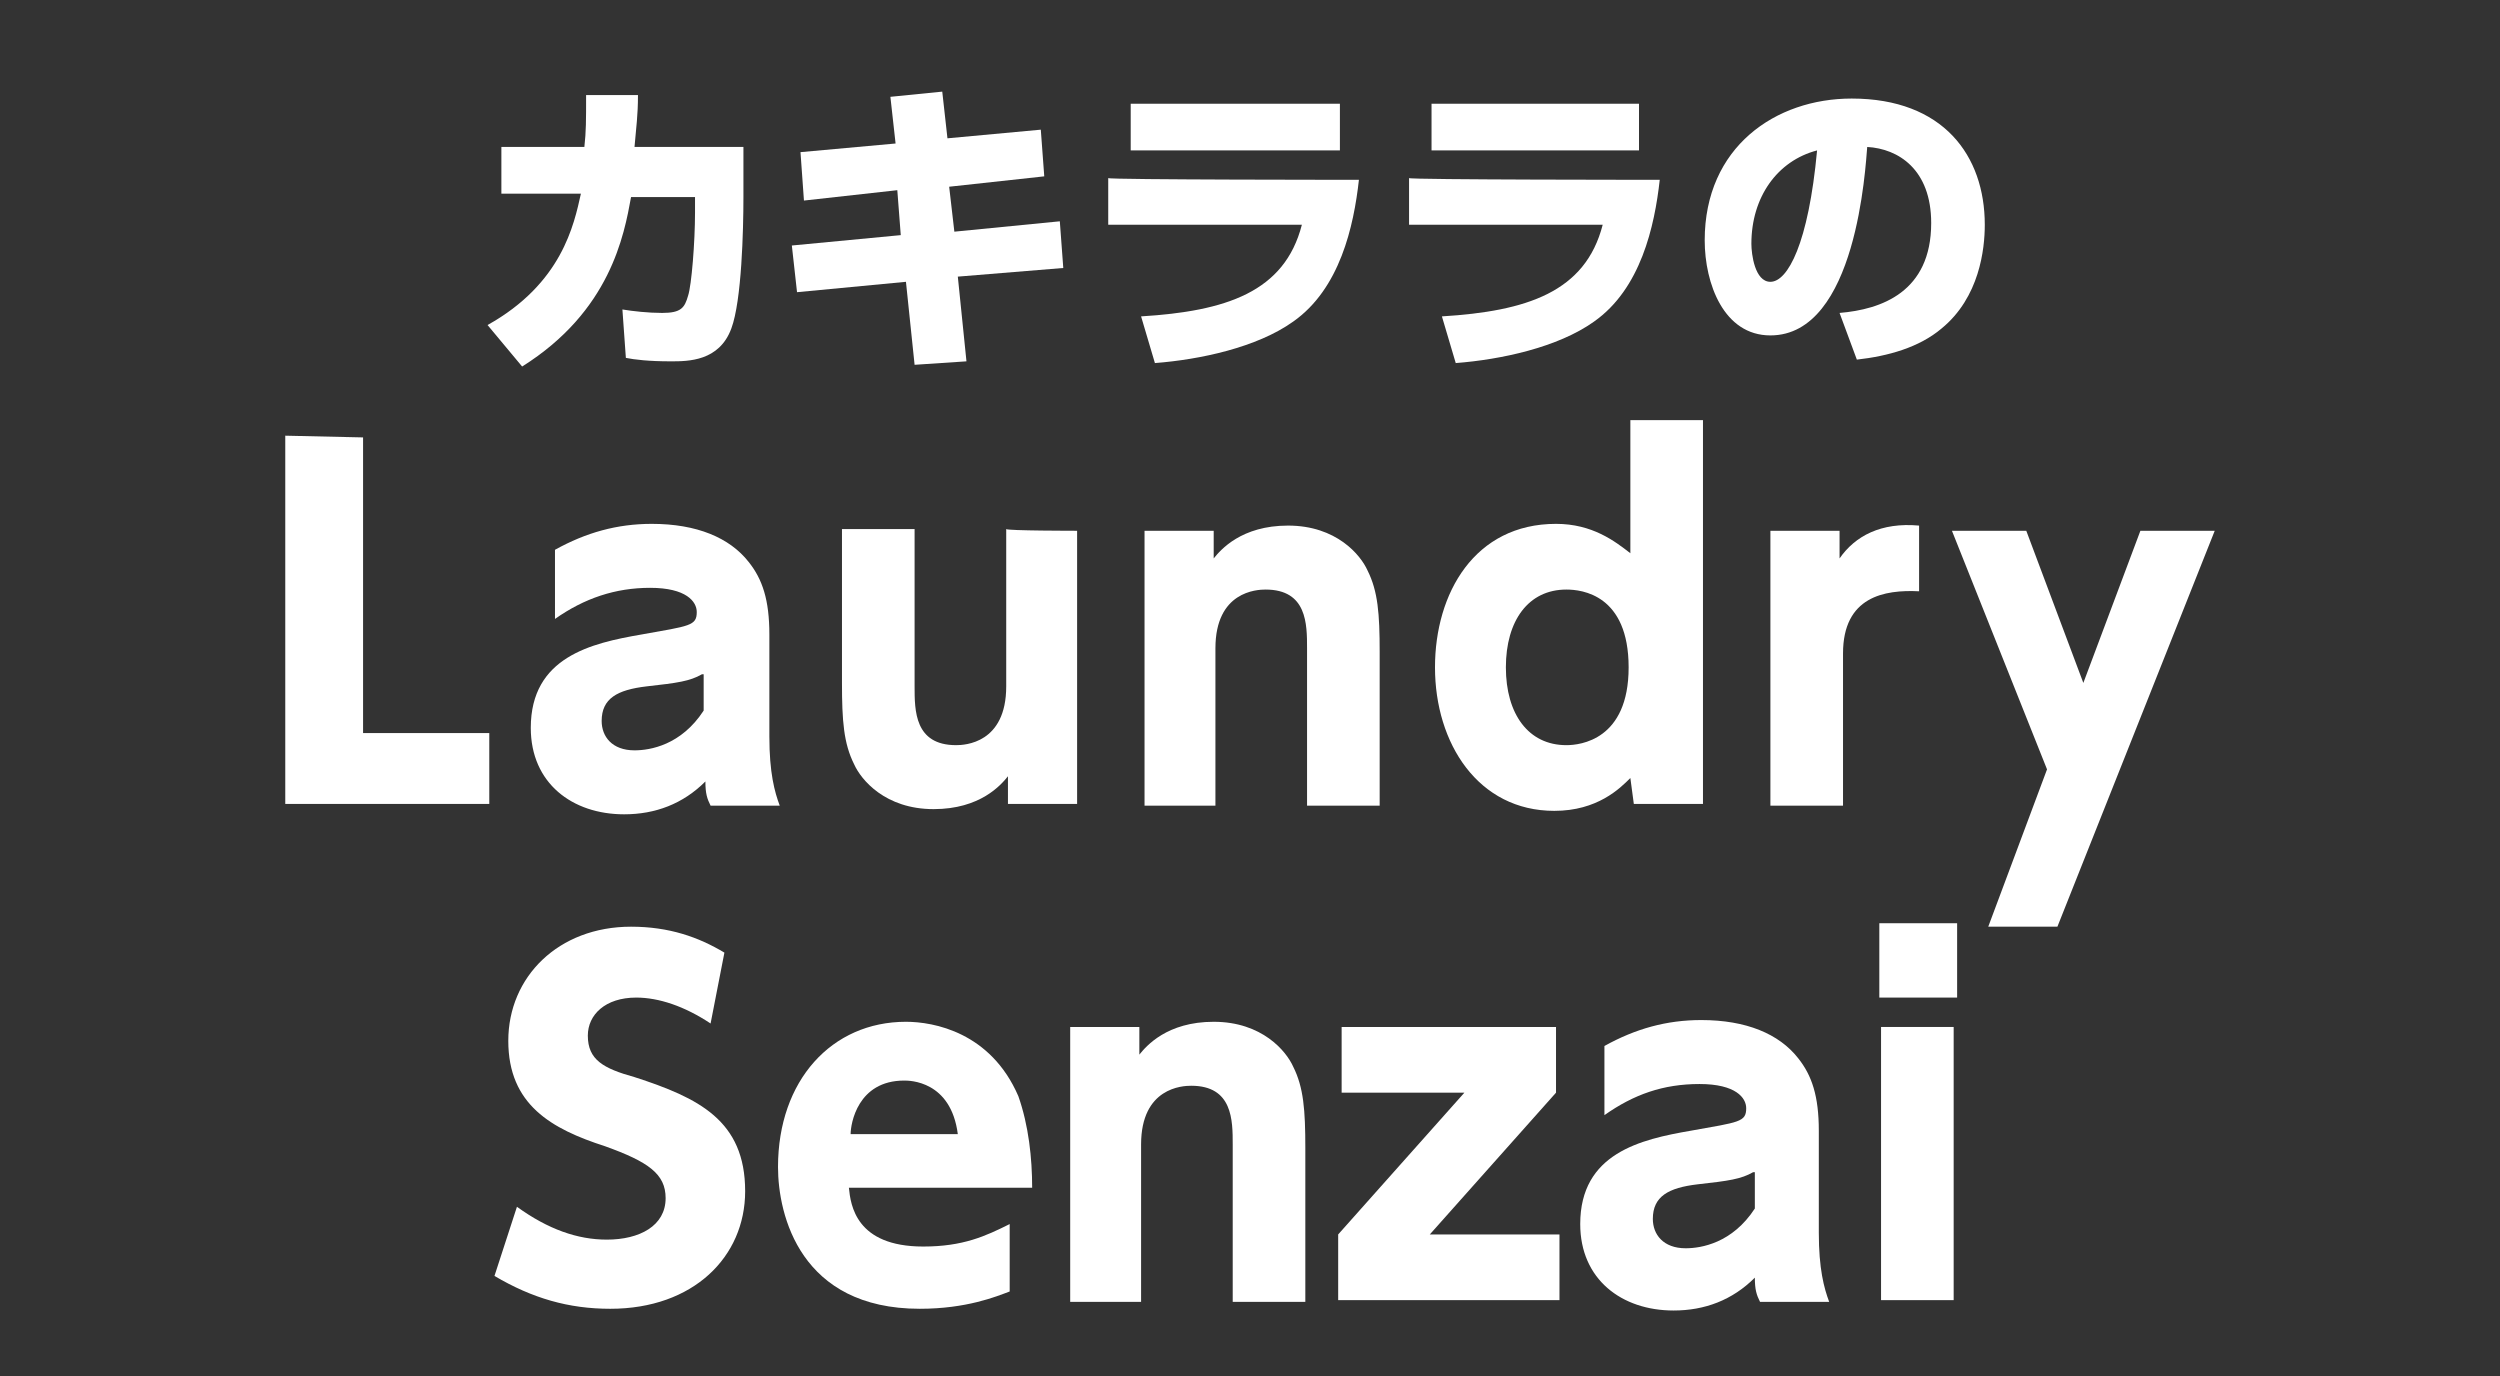
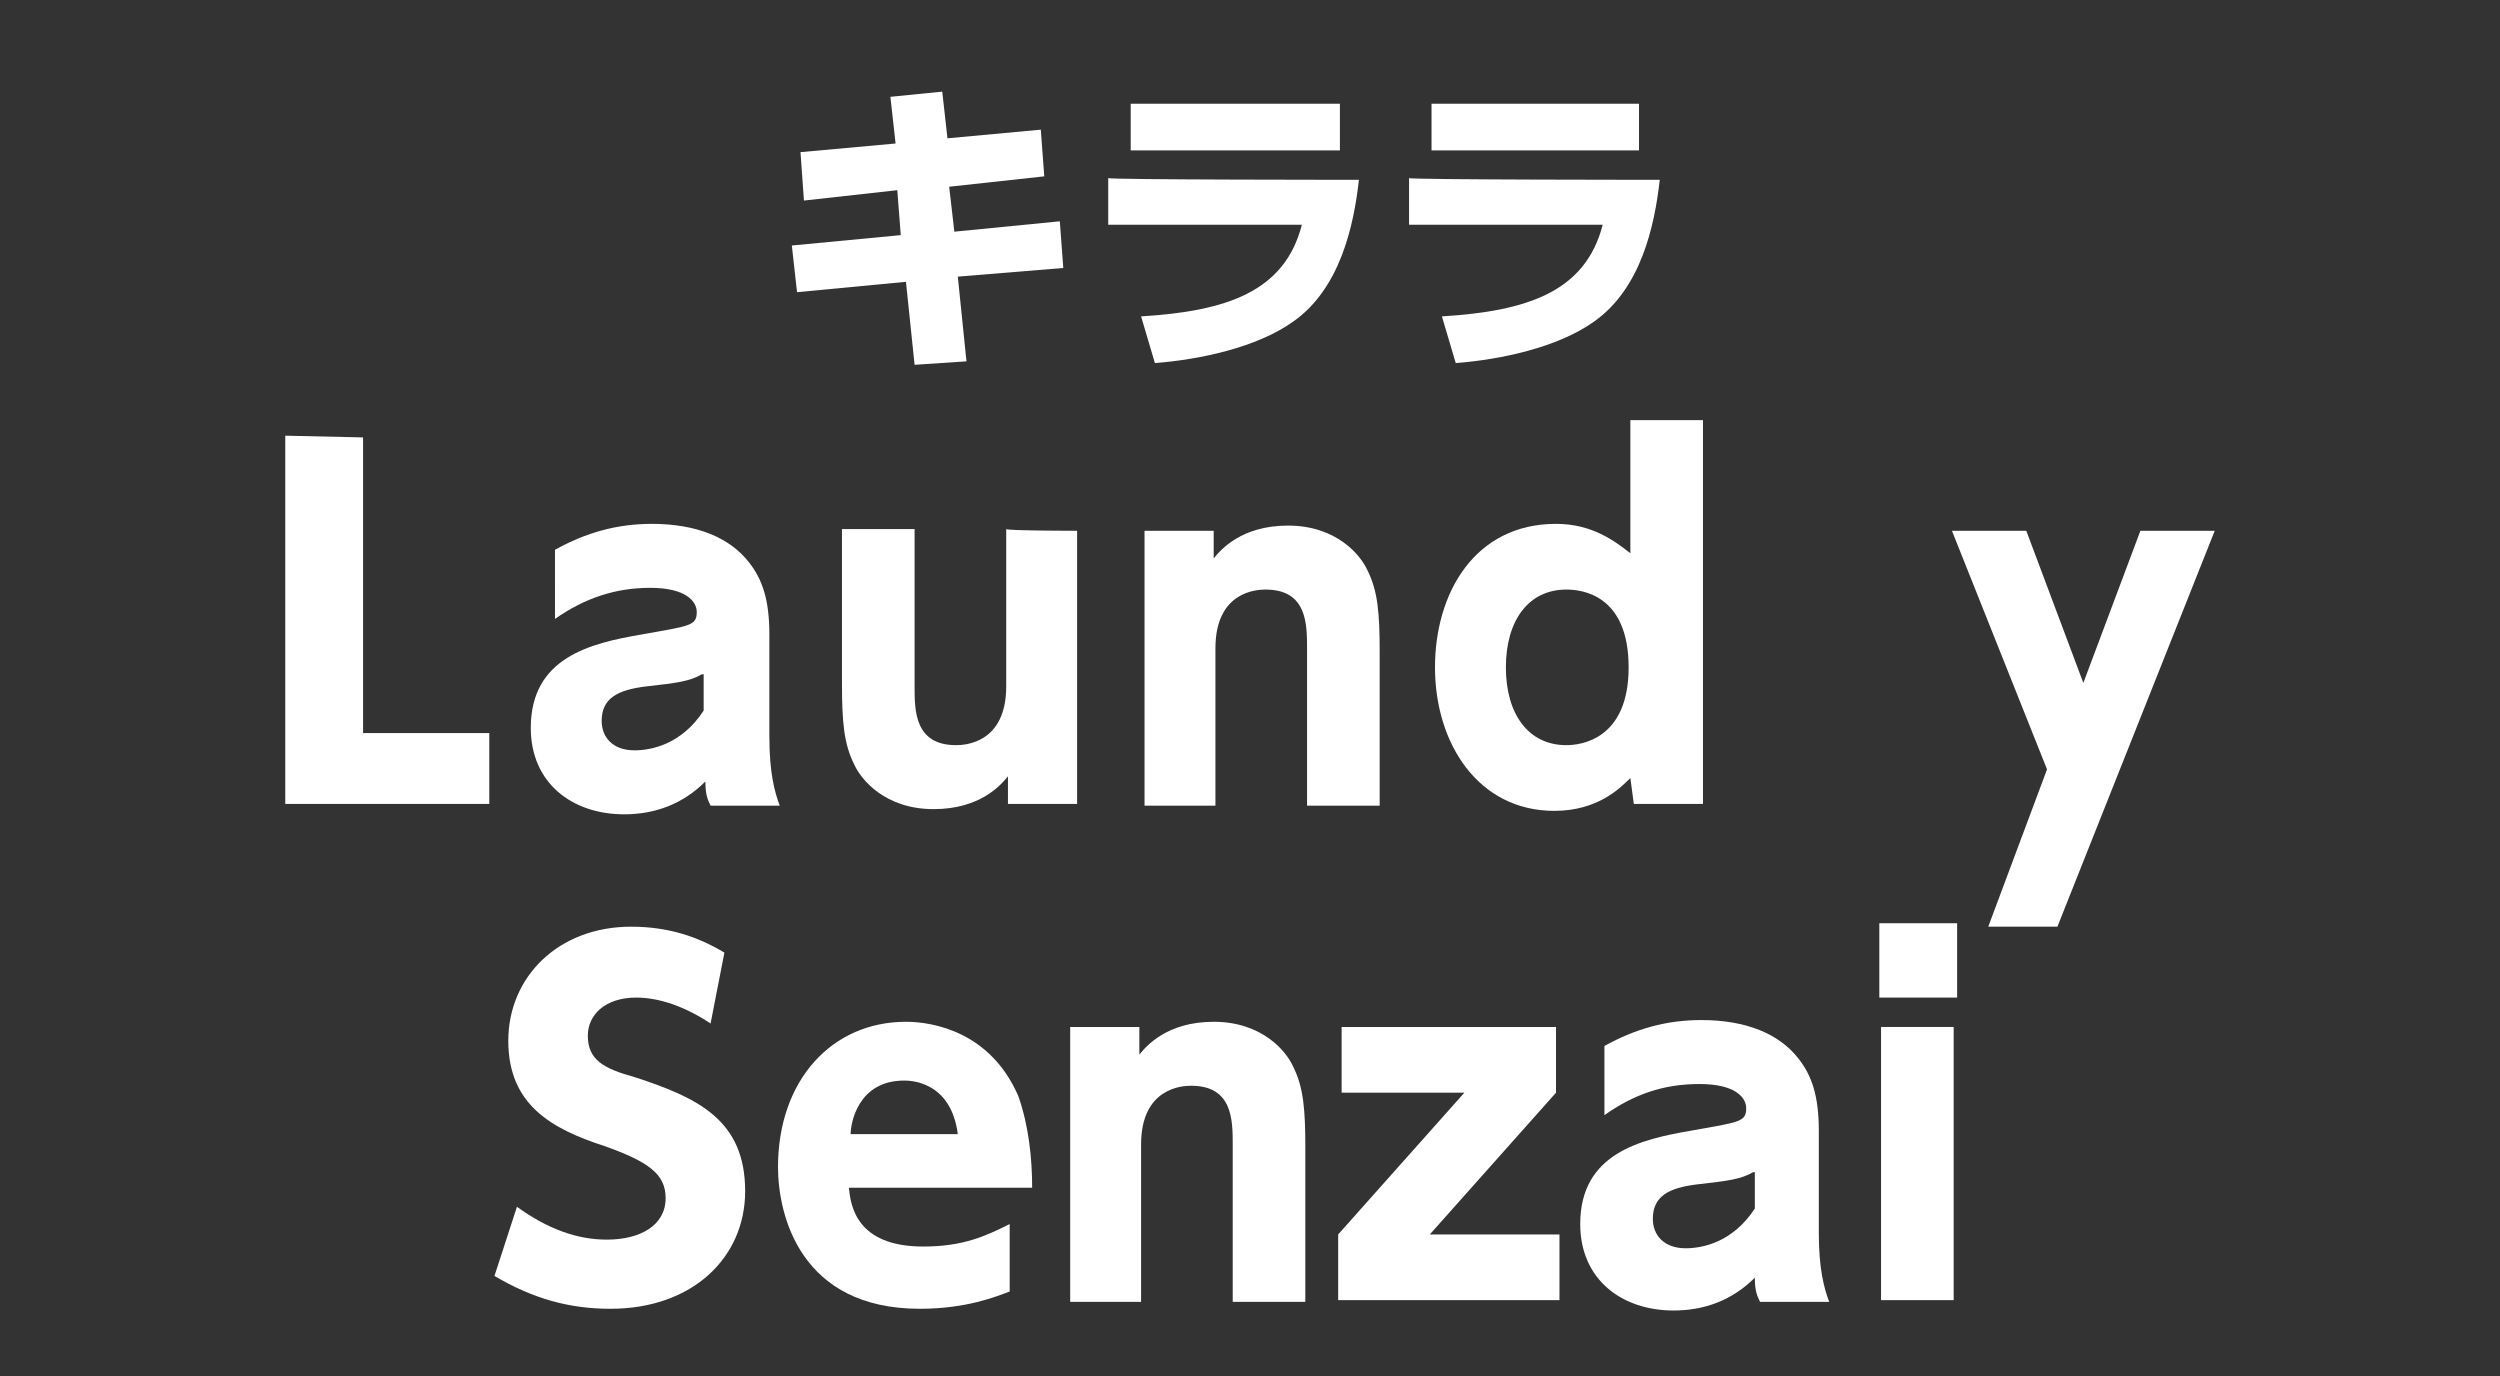
<svg xmlns="http://www.w3.org/2000/svg" version="1.1" id="レイヤー_1" x="0px" y="0px" viewBox="0 0 144.6 79.6" style="enable-background:new 0 0 144.6 79.6;" xml:space="preserve">
  <rect x="0" y="0" width="144.6" height="79.6" fill="#333333" stroke="none" />
  <style type="text/css">
	.st0{fill:#FFFFFF;}
</style>
  <g>
    <g>
-       <path class="st0" d="M28.2,18.8c4.3-2.4,5-5.8,5.4-7.6H29V8.5h4.8c0.1-0.9,0.1-1.5,0.1-3h3c0,1.2-0.1,1.8-0.2,3H43v2.9    c0,1.9-0.1,6-0.7,7.6c-0.7,1.9-2.5,1.9-3.5,1.9c-1.3,0-2.1-0.1-2.6-0.2L36,17.9c0.6,0.1,1.5,0.2,2.3,0.2c1.1,0,1.3-0.3,1.5-1    c0.2-0.6,0.4-3.1,0.4-4.8v-0.9h-3.7c-0.4,2.2-1.2,6.6-6.3,9.8L28.2,18.8z" />
      <path class="st0" d="M60.2,7.5l0.2,2.7l-5.5,0.6l0.3,2.6l6.1-0.6l0.2,2.7L55.4,16l0.5,4.9l-3,0.2l-0.5-4.8l-6.3,0.6l-0.3-2.7    l6.3-0.6L51.9,11l-5.4,0.6l-0.2-2.8l5.5-0.5l-0.3-2.7l3-0.3l0.3,2.7L60.2,7.5z" />
      <path class="st0" d="M78.6,10.4c-0.3,2.7-1.1,6.3-3.8,8.2c-2.1,1.5-5.4,2.2-8,2.4l-0.8-2.7c4.9-0.3,8.3-1.4,9.3-5.3H64.1v-2.7    C64.1,10.4,78.6,10.4,78.6,10.4z M77.5,6v2.7H65.4V6H77.5z" />
      <path class="st0" d="M96,10.4c-0.3,2.7-1.1,6.3-3.8,8.2c-2.1,1.5-5.4,2.2-8,2.4l-0.8-2.7c4.9-0.3,8.3-1.4,9.3-5.3H81.5v-2.7    C81.5,10.4,96,10.4,96,10.4z M94.8,6v2.7h-12V6H94.8z" />
-       <path class="st0" d="M106.4,18.1c2.4-0.2,5.3-1.2,5.3-5.2c0-3.1-1.9-4.3-3.7-4.4c-0.1,1.1-0.6,10.9-5.6,10.9c-2.7,0-3.8-3-3.8-5.5    c0-5.4,4.1-8.2,8.5-8.2c5.3,0,7.7,3.3,7.7,7.3c0,1.4-0.3,4.2-2.5,6c-1.3,1.1-3.1,1.6-4.9,1.8L106.4,18.1z M101.3,14.1    c0,0.6,0.2,2.2,1.1,2.2c1,0,2.2-2.2,2.7-7.6C102.8,9.3,101.3,11.4,101.3,14.1z" />
    </g>
    <g>
      <path class="st0" d="M21,25.3v17.1h7.3v4.1H16.5V25.2L21,25.3L21,25.3z" />
      <path class="st0" d="M32.1,31.8c1.8-1,3.6-1.5,5.6-1.5c2.6,0,4.5,0.8,5.6,2.2c0.8,1,1.2,2.2,1.2,4.2v5.9c0,2.1,0.3,3.2,0.6,4h-4    c-0.2-0.4-0.3-0.7-0.3-1.4c-1.3,1.3-2.9,1.9-4.7,1.9c-3,0-5.4-1.8-5.4-5c0-4.1,3.5-4.9,6.4-5.4c2.8-0.5,3.2-0.5,3.2-1.3    c0-0.6-0.6-1.4-2.7-1.4c-2,0-3.8,0.6-5.5,1.8L32.1,31.8z M40.6,39c-0.7,0.4-1.4,0.5-3.2,0.7c-1.7,0.2-2.6,0.7-2.6,2    c0,0.9,0.6,1.7,1.9,1.7c0.9,0,2.7-0.3,4-2.3V39z" />
      <path class="st0" d="M62.3,30.7v15.8h-4v-1.6c-0.4,0.5-1.6,1.9-4.3,1.9c-2.8,0-4.2-1.7-4.6-2.6c-0.6-1.2-0.7-2.5-0.7-4.7v-8.9h4.2    v9.1c0,1.4,0,3.4,2.4,3.4c0.5,0,2.9-0.1,2.9-3.4v-9.1C58.2,30.7,62.3,30.7,62.3,30.7z" />
      <path class="st0" d="M66.2,46.5V30.7h4v1.6c0.4-0.5,1.6-1.9,4.3-1.9c2.8,0,4.2,1.7,4.6,2.6c0.6,1.2,0.7,2.5,0.7,4.7v8.9h-4.2v-9.1    c0-1.4,0-3.4-2.4-3.4c-0.5,0-2.9,0.1-2.9,3.4v9.1H66.2z" />
      <path class="st0" d="M94.3,45c-0.6,0.6-1.9,1.9-4.4,1.9c-4.4,0-6.9-3.9-6.9-8.3c0-4.3,2.3-8.3,7-8.3c2.1,0,3.4,1,4.3,1.7v-7.7h4.2    v22.2h-4L94.3,45L94.3,45z M90.6,34.1c-2.2,0-3.5,1.8-3.5,4.5s1.3,4.5,3.5,4.5c0.8,0,3.6-0.3,3.6-4.5    C94.2,34.4,91.5,34.1,90.6,34.1z" />
-       <path class="st0" d="M102.4,46.5V30.7h4v1.6c0.9-1.3,2.4-2.1,4.6-1.9v3.8c-2-0.1-4.4,0.3-4.4,3.6v8.8H102.4z" />
      <path class="st0" d="M118.4,44.5l-5.5-13.8h4.3l3.3,8.8l3.3-8.8h4.3l-9.1,22.9H115L118.4,44.5z" />
      <path class="st0" d="M41.1,59.2c-1.5-1-3-1.5-4.3-1.5c-1.8,0-2.8,1-2.8,2.2c0,1.4,0.9,1.9,2.7,2.4c3.7,1.2,6.4,2.5,6.4,6.6    c0,3.8-3,6.8-7.8,6.8c-2.4,0-4.5-0.6-6.7-1.9l1.3-4c1.8,1.3,3.5,1.9,5.2,1.9c1.9,0,3.4-0.8,3.4-2.4c0-1.4-1-2.1-3.5-3    c-3.1-1-5.6-2.4-5.6-6.1s2.9-6.6,7.1-6.6c2.2,0,3.9,0.6,5.4,1.5L41.1,59.2z" />
      <path class="st0" d="M49.1,68.7c0.1,1,0.4,3.4,4.3,3.4c2.3,0,3.6-0.6,5-1.3v3.9c-0.8,0.3-2.5,1-5.2,1c-6.9,0-8.2-5.4-8.2-8.2    c0-5,3.1-8.4,7.4-8.4c1.6,0,4.9,0.6,6.5,4.3c0.6,1.7,0.8,3.6,0.8,5.3C59.6,68.7,49.1,68.7,49.1,68.7z M55.4,65.6    c-0.4-3.1-2.8-3.1-3.1-3.1c-2.7,0-3.1,2.5-3.1,3.1H55.4z" />
      <path class="st0" d="M61.9,75.2V59.4h4V61c0.4-0.5,1.6-1.9,4.3-1.9c2.8,0,4.2,1.7,4.6,2.6c0.6,1.2,0.7,2.5,0.7,4.7v8.9h-4.2v-9.1    c0-1.4,0-3.4-2.4-3.4c-0.5,0-2.9,0.1-2.9,3.4v9.1H61.9z" />
      <path class="st0" d="M90,59.4v3.8l-7.3,8.2h7.5v3.8H77.4v-3.8l7.3-8.2h-7.1v-3.8H90z" />
      <path class="st0" d="M92.8,60.5c1.8-1,3.6-1.5,5.6-1.5c2.6,0,4.5,0.8,5.6,2.2c0.8,1,1.2,2.2,1.2,4.2v5.9c0,2.1,0.3,3.2,0.6,4h-4    c-0.2-0.4-0.3-0.7-0.3-1.4c-1.3,1.3-2.9,1.9-4.7,1.9c-3,0-5.4-1.8-5.4-5c0-4.1,3.5-4.9,6.4-5.4c2.8-0.5,3.2-0.5,3.2-1.3    c0-0.6-0.6-1.4-2.7-1.4s-3.8,0.6-5.5,1.8L92.8,60.5z M101.4,67.8c-0.7,0.4-1.4,0.5-3.2,0.7c-1.7,0.2-2.6,0.7-2.6,2    c0,0.9,0.6,1.7,1.9,1.7c0.9,0,2.7-0.3,4-2.3V67.8z" />
      <path class="st0" d="M113.2,57.7h-4.5v-4.3h4.5V57.7z M113,75.2h-4.2V59.4h4.2V75.2z" />
    </g>
  </g>
</svg>